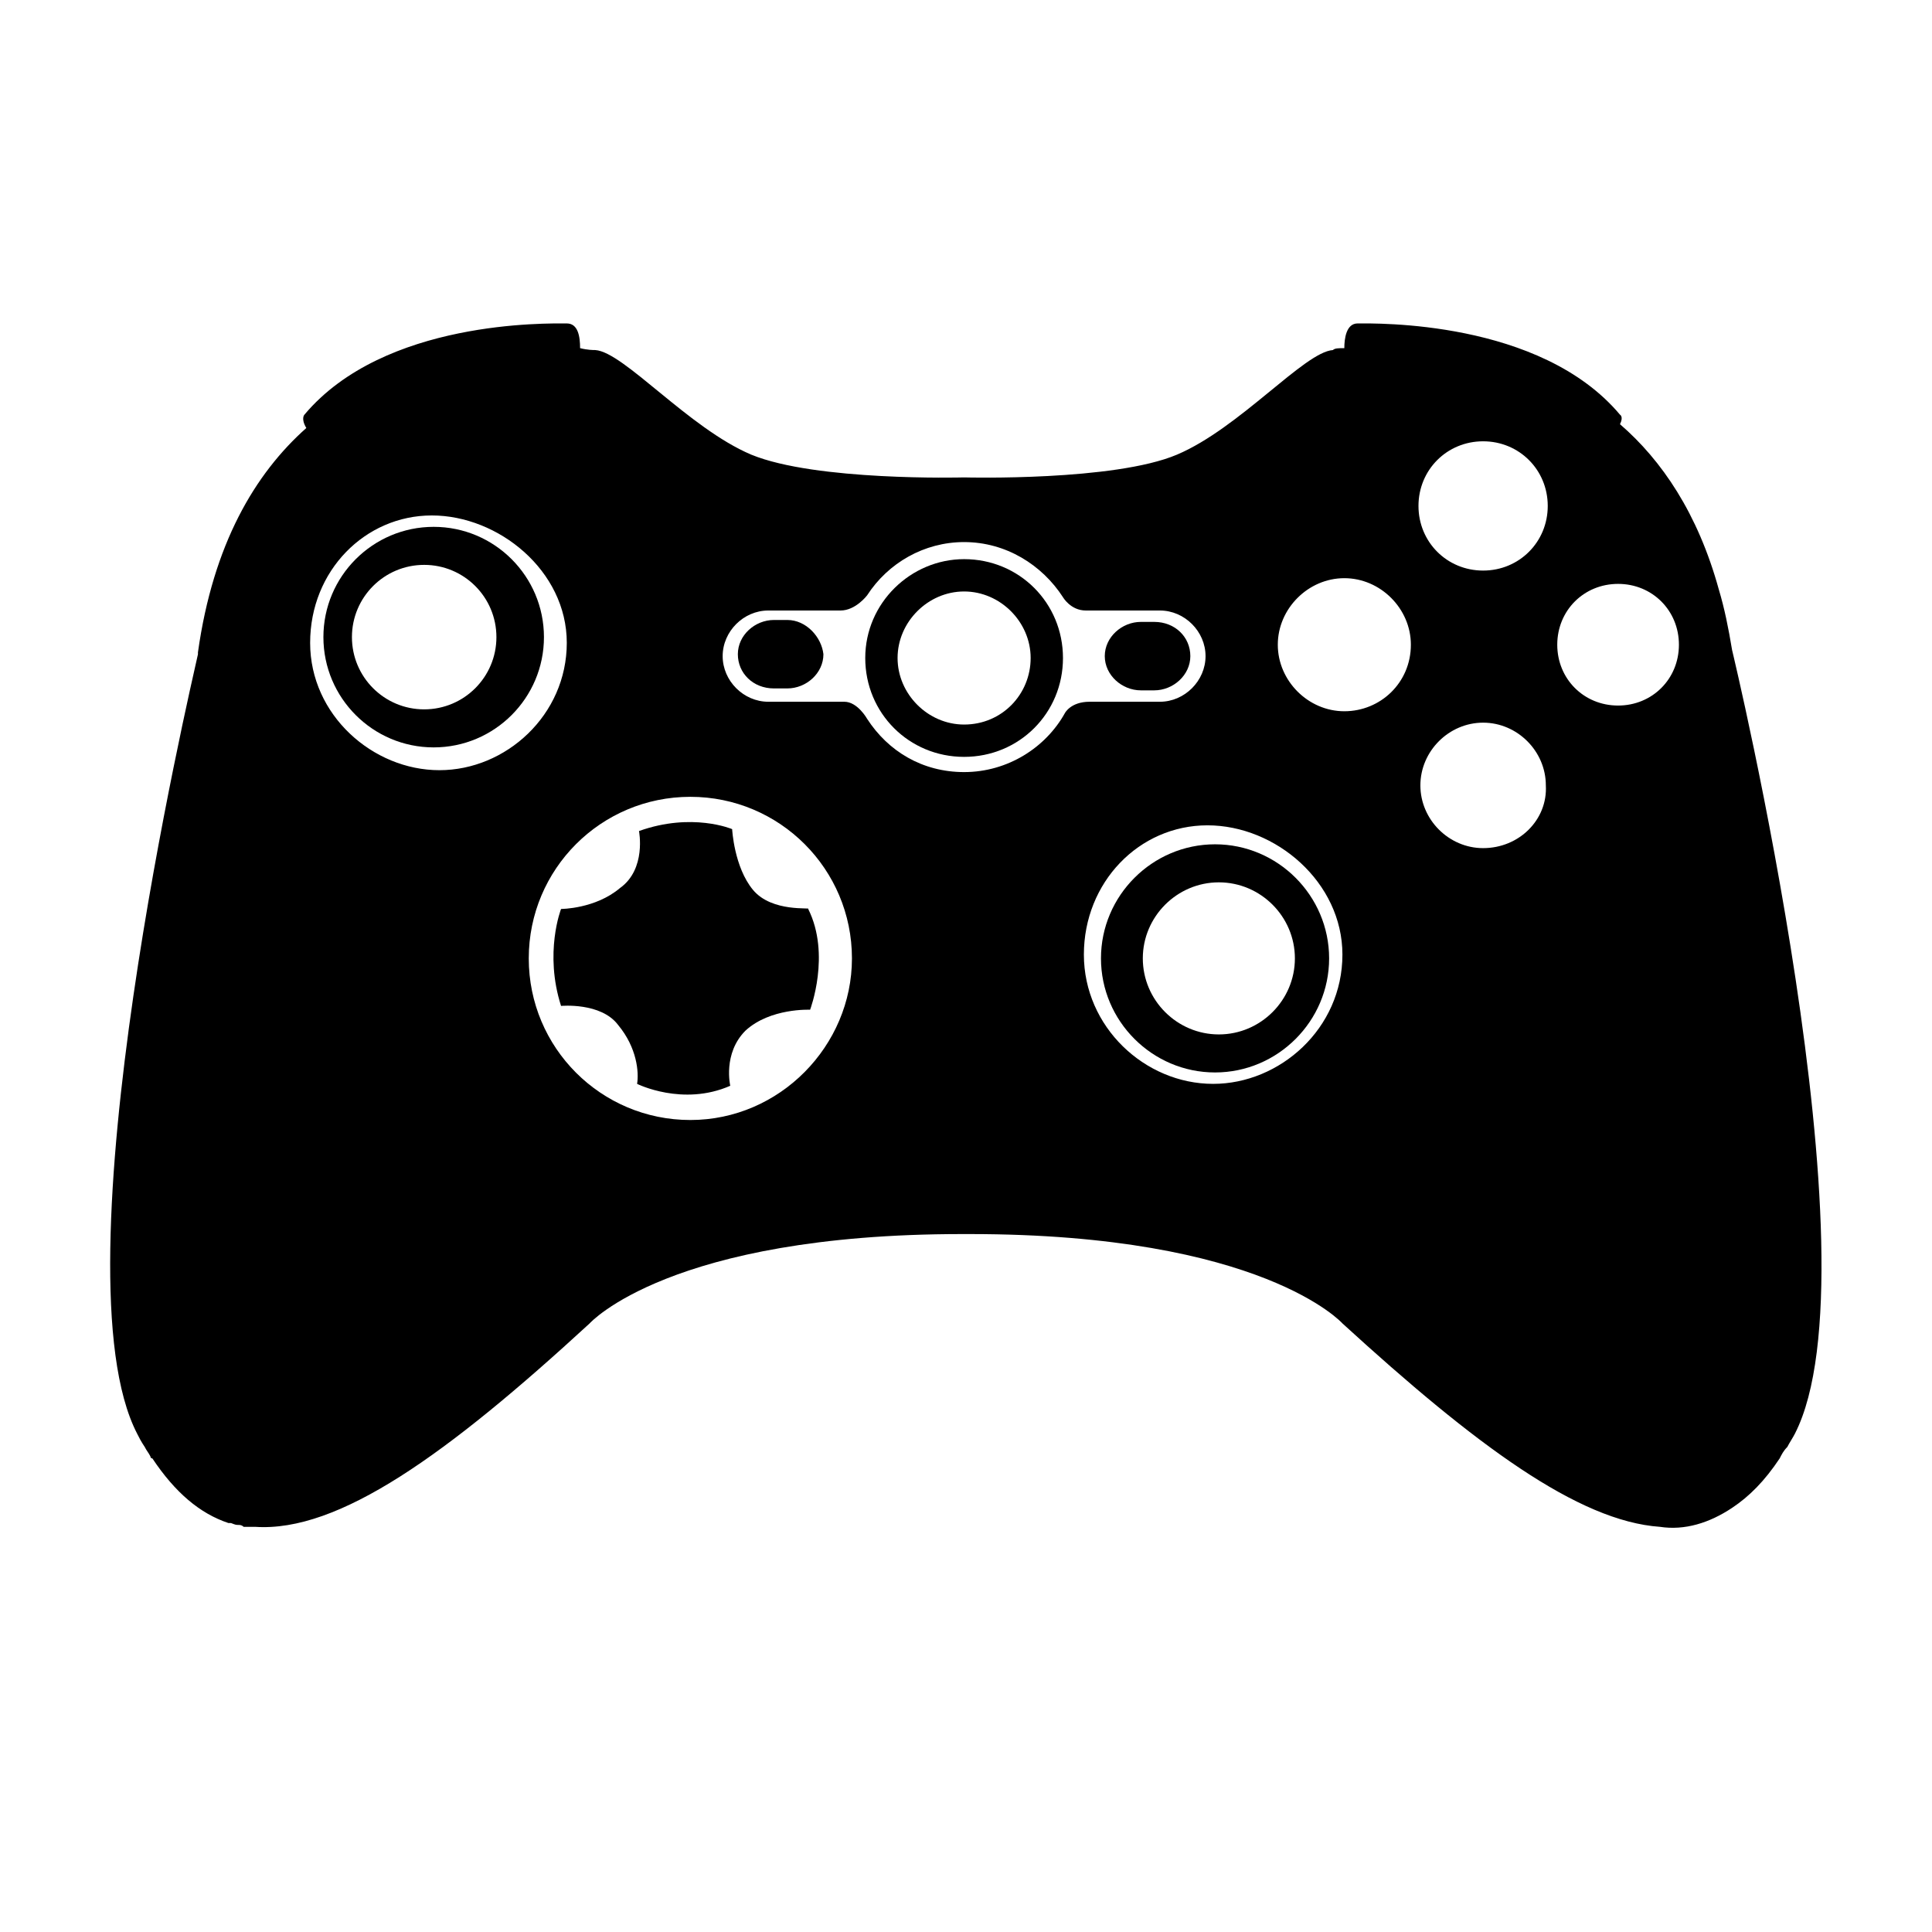
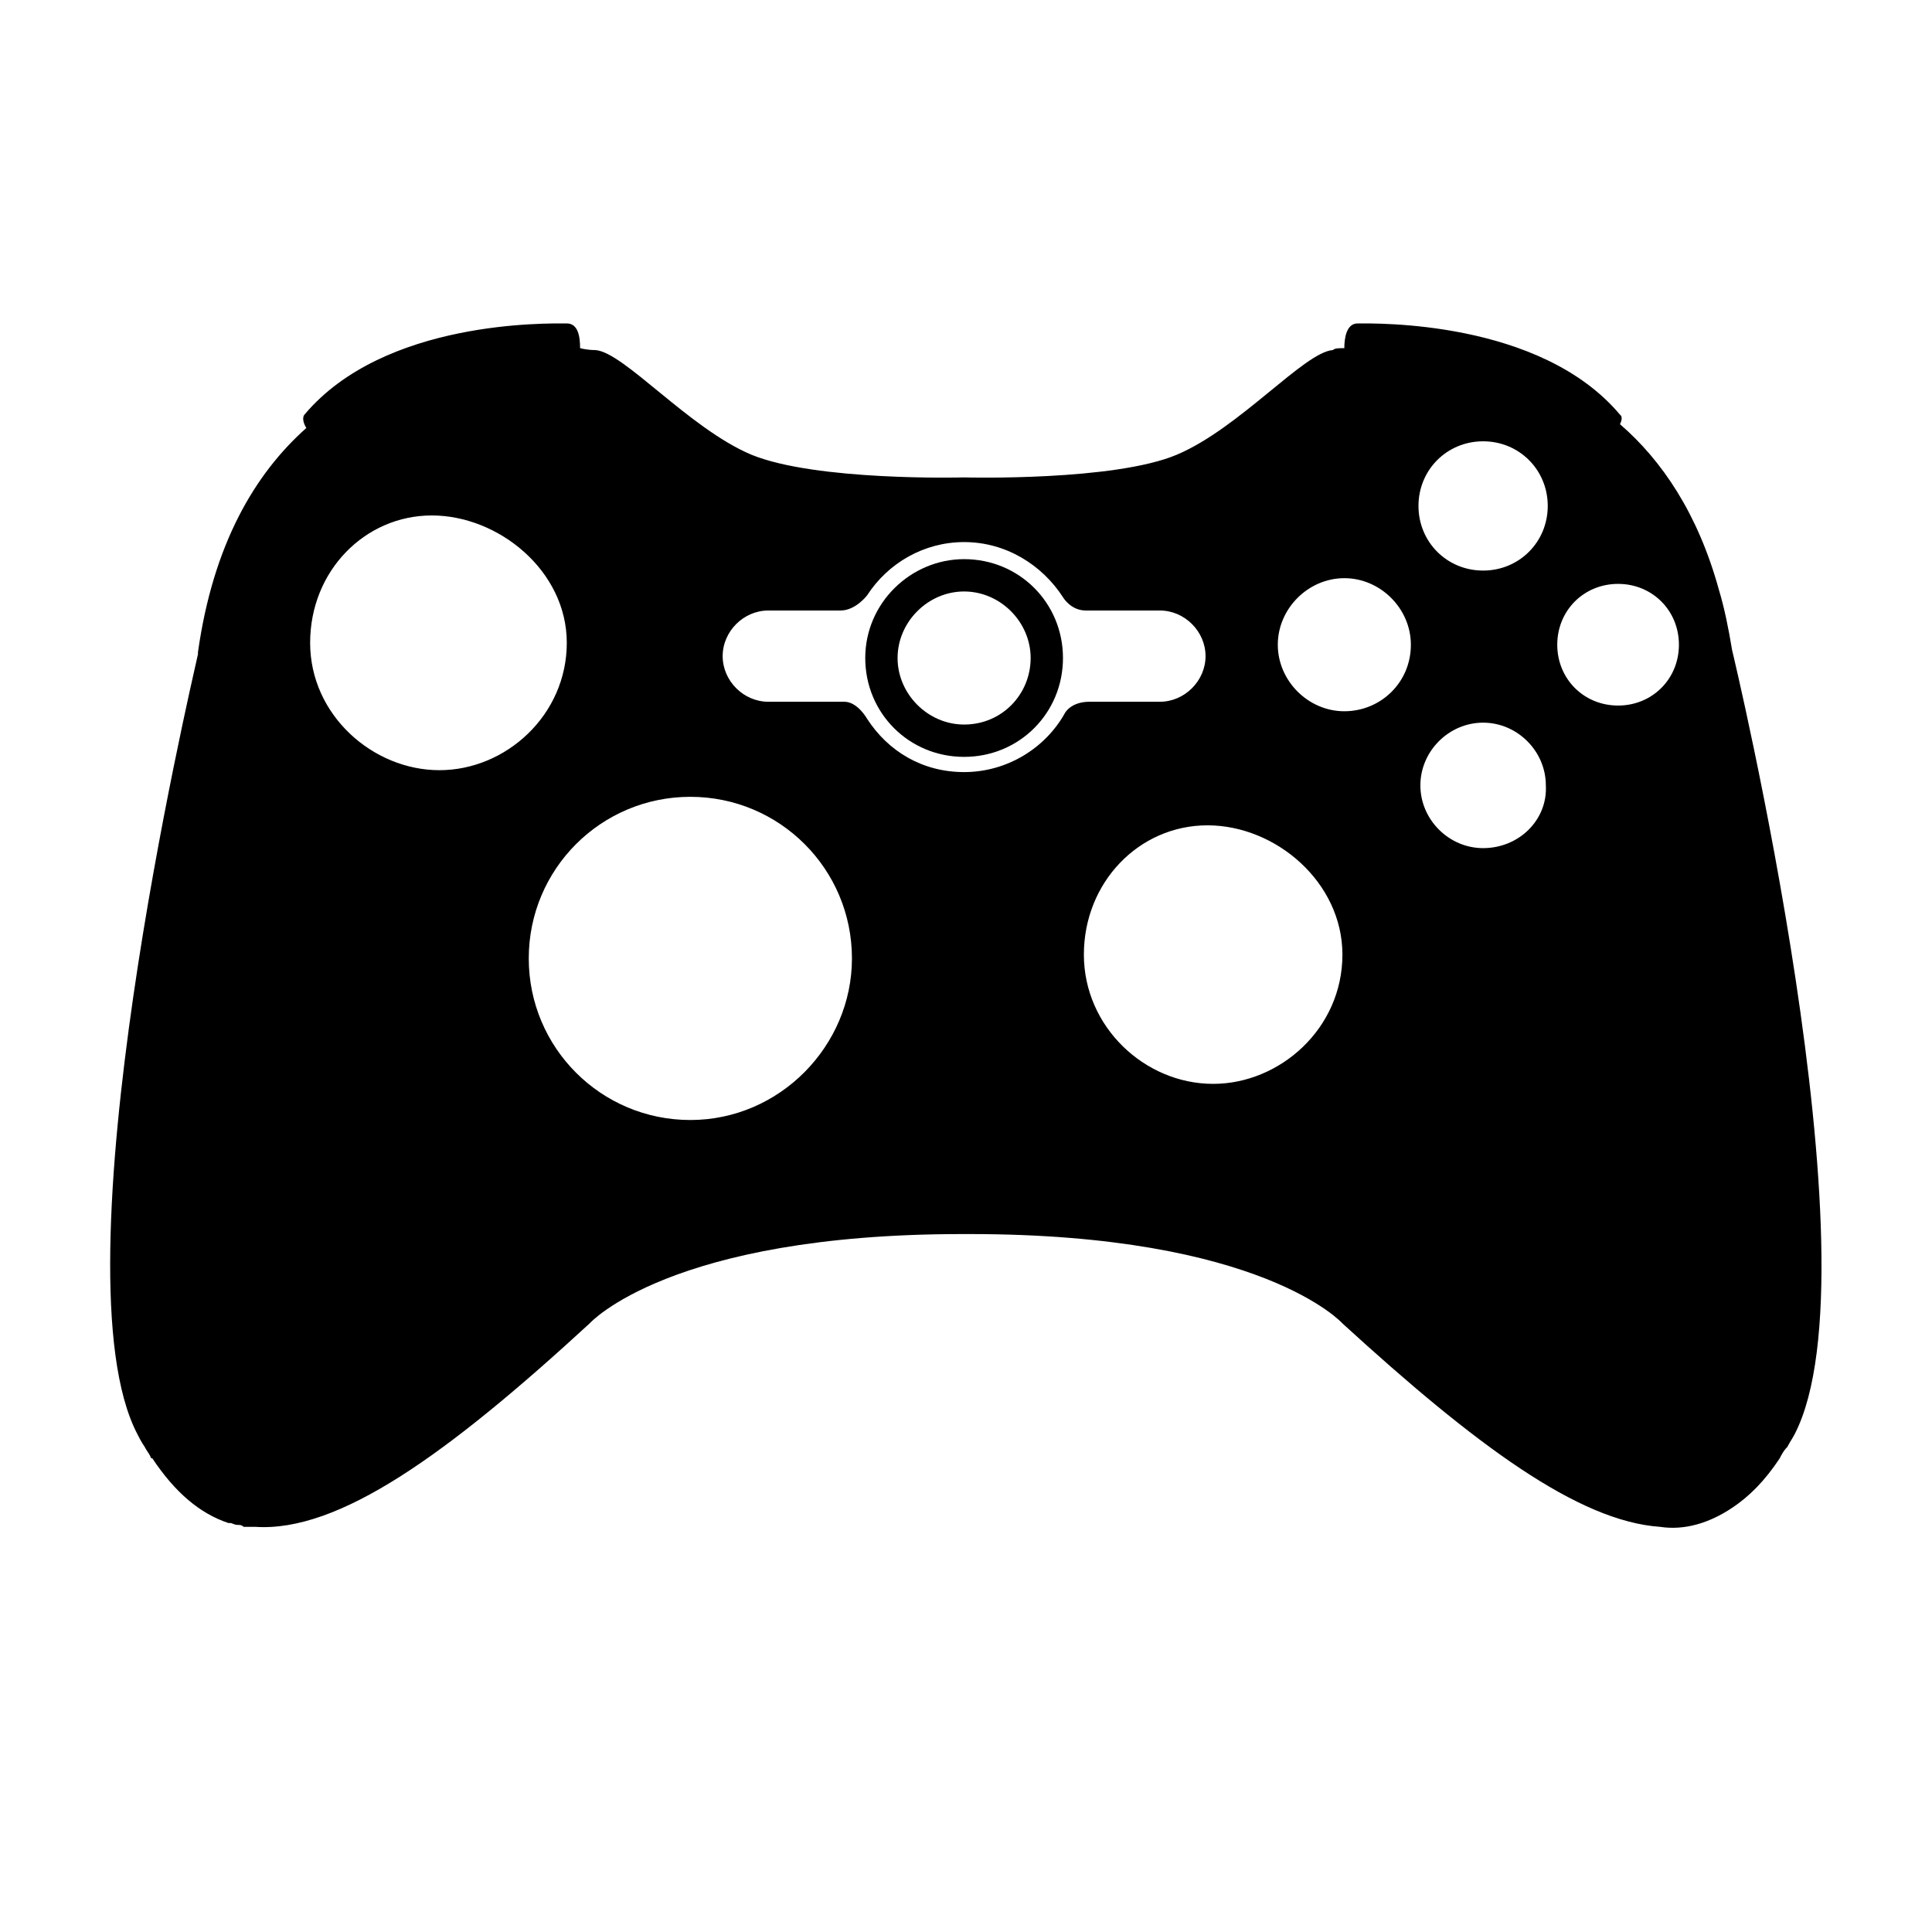
<svg xmlns="http://www.w3.org/2000/svg" fill="#000000" width="800px" height="800px" version="1.1" viewBox="144 144 512 512">
  <g>
    <path d="m399.5 292.18c-14.105 0-26.199 11.586-26.199 26.199 0 14.609 11.586 26.199 26.199 26.199 14.609 0 26.199-11.586 26.199-26.199-0.004-14.613-11.59-26.199-26.199-26.199zm0 43.832c-9.574 0-17.633-8.062-17.633-17.633 0-9.574 8.062-17.633 17.633-17.633 9.574 0 17.633 8.062 17.633 17.633 0 9.57-7.559 17.633-17.633 17.633z" />
    <path d="m603.04 316.37c-1.008-6.047-2.016-11.082-3.527-16.121-5.543-20.152-15.113-34.258-26.199-43.832 1.008-2.016 0-2.519 0-2.519-21.16-25.191-64.992-24.184-69.527-24.184-3.023 0-3.527 4.031-3.527 6.551-1.512 0-2.519 0-3.023 0.504-7.559 0.504-24.688 20.656-41.312 27.711-16.625 7.055-55.922 6.047-55.922 6.047h-1.008s-38.793 1.008-55.922-6.047c-16.625-7.055-33.754-27.207-41.312-27.711-0.504 0-2.016 0-4.031-0.504 0-3.023-0.504-6.551-3.527-6.551-5.039 0-48.367-1.008-69.527 24.184 0 0-1.008 1.008 0.504 3.527-13.602 12.09-24.688 30.73-28.719 59.449v0.504c-2.008 9.066-38.281 163.74-16.117 206.56 0.504 1.008 1.008 2.016 2.016 3.527 0.504 1.008 1.008 1.512 1.512 2.519 0 0 0 0.504 0.504 0.504 6.047 9.07 12.594 14.609 20.152 17.129h0.504c0.504 0 1.008 0.504 2.016 0.504 0.504 0 1.008 0 1.512 0.504h1.512 1.512c22.168 1.512 50.883-19.145 88.672-53.906 0 0 21.16-23.68 98.746-23.68h2.016c77.586 0 98.746 23.68 98.746 23.68 35.266 32.242 62.473 52.395 84.137 53.906 6.551 1.008 13.098-1.008 19.145-5.039 4.535-3.023 8.566-7.055 12.594-13.098 0.504-1.008 1.008-2.016 2.016-3.023 0.504-1.008 1.512-2.519 2.016-3.527 22.672-44.336-16.625-207.57-16.625-207.57zm-376.85-2.016c0-19.145 14.609-33.754 32.242-33.754 17.637-0.004 35.773 14.609 35.773 33.754 0 19.145-16.121 33.754-33.754 33.754-17.637 0-34.262-14.609-34.262-33.754zm100.76 126.46c-23.68 0-42.824-19.145-42.824-42.824s19.145-42.824 42.824-42.824c23.68 0 42.824 19.145 42.824 42.824 0 23.176-19.145 42.824-42.824 42.824zm99.25-107.82c-5.039 9.07-15.113 15.617-26.703 15.617-11.082 0-20.152-5.543-25.695-14.105 0 0-2.519-4.535-6.047-4.535h-20.152c-6.551 0-12.09-5.543-12.09-12.09 0-6.551 5.543-12.09 12.09-12.09h19.145c4.031 0 7.055-4.031 7.055-4.031 5.543-8.566 15.113-14.105 25.695-14.105 11.082 0 20.656 6.047 26.199 14.609 0 0 2.016 3.527 6.047 3.527h19.648c6.551 0 12.09 5.543 12.09 12.09 0 6.551-5.543 12.09-12.09 12.09h-18.641c-5.039 0-6.551 3.023-6.551 3.023zm39.297 98.242c-18.137 0-34.258-15.113-34.258-34.258 0-19.145 14.609-34.258 32.746-34.258s35.77 15.113 35.77 34.258c0.004 19.648-16.621 34.258-34.258 34.258zm34.766-98.746c-9.574 0-17.633-8.062-17.633-17.633 0-9.574 8.062-17.633 17.633-17.633 9.574 0 17.633 8.062 17.633 17.633 0 10.074-8.062 17.633-17.633 17.633zm36.777 36.273c-9.07 0-16.625-7.559-16.625-16.625 0-9.07 7.559-16.625 16.625-16.625 9.07 0 16.625 7.559 16.625 16.625 0.504 9.07-7.055 16.625-16.625 16.625zm0-73.555c-9.574 0-17.129-7.559-17.129-17.129 0-9.574 7.559-17.129 17.129-17.129 9.574 0 17.129 7.559 17.129 17.129s-7.559 17.129-17.129 17.129zm35.77 35.77c-9.07 0-16.121-7.055-16.121-16.121 0-9.07 7.055-16.121 16.121-16.121 9.07 0 16.121 7.055 16.121 16.121 0 9.066-7.051 16.121-16.121 16.121z" />
-     <path d="m352.64 308.3h-3.527c-5.039 0-9.574 4.031-9.574 9.07s4.031 9.07 9.574 9.07h3.527c5.039 0 9.574-4.031 9.574-9.07-0.504-4.535-4.535-9.07-9.574-9.07z" />
-     <path d="m446.35 326.95h3.527c5.039 0 9.574-4.031 9.574-9.07s-4.031-9.07-9.574-9.07h-3.527c-5.039 0-9.574 4.031-9.574 9.07 0.004 5.039 4.539 9.07 9.574 9.07z" />
-     <path d="m466 367.75c-16.625 0-30.23 13.602-30.23 30.23 0 16.625 13.602 30.23 30.23 30.23 16.625 0 30.23-13.602 30.23-30.23 0-16.625-13.602-30.23-30.23-30.23zm1.008 50.383c-11.082 0-20.152-9.07-20.152-20.152s9.07-20.152 20.152-20.152c11.082 0 20.152 9.07 20.152 20.152s-9.066 20.152-20.152 20.152z" />
-     <path d="m258.93 283.62c-16.121 0-29.223 13.098-29.223 29.223 0 16.121 13.098 29.223 29.223 29.223 16.121 0 29.223-13.098 29.223-29.223-0.004-16.121-13.102-29.223-29.223-29.223zm-2.519 48.367c-10.578 0-19.145-8.566-19.145-19.145s8.566-19.145 19.145-19.145c10.578 0 19.145 8.566 19.145 19.145s-8.566 19.145-19.145 19.145z" />
-     <path d="m343.57 379.85c-5.039-6.047-5.543-16.121-5.543-16.121s-10.578-4.535-24.688 0.504c0 0 2.016 10.078-5.039 15.113-6.547 5.539-15.613 5.539-15.613 5.539s-4.535 11.586 0 25.695c0 0 10.578-1.008 15.113 5.039 5.039 6.047 5.543 12.594 5.039 15.617 0 0 12.09 6.047 24.688 0.504 0 0-2.016-8.566 4.031-14.609 6.551-6.047 17.129-5.543 17.129-5.543s5.543-14.609-0.504-26.703c1.008-0.504-9.574 1.008-14.613-5.035z" />
  </g>
</svg>